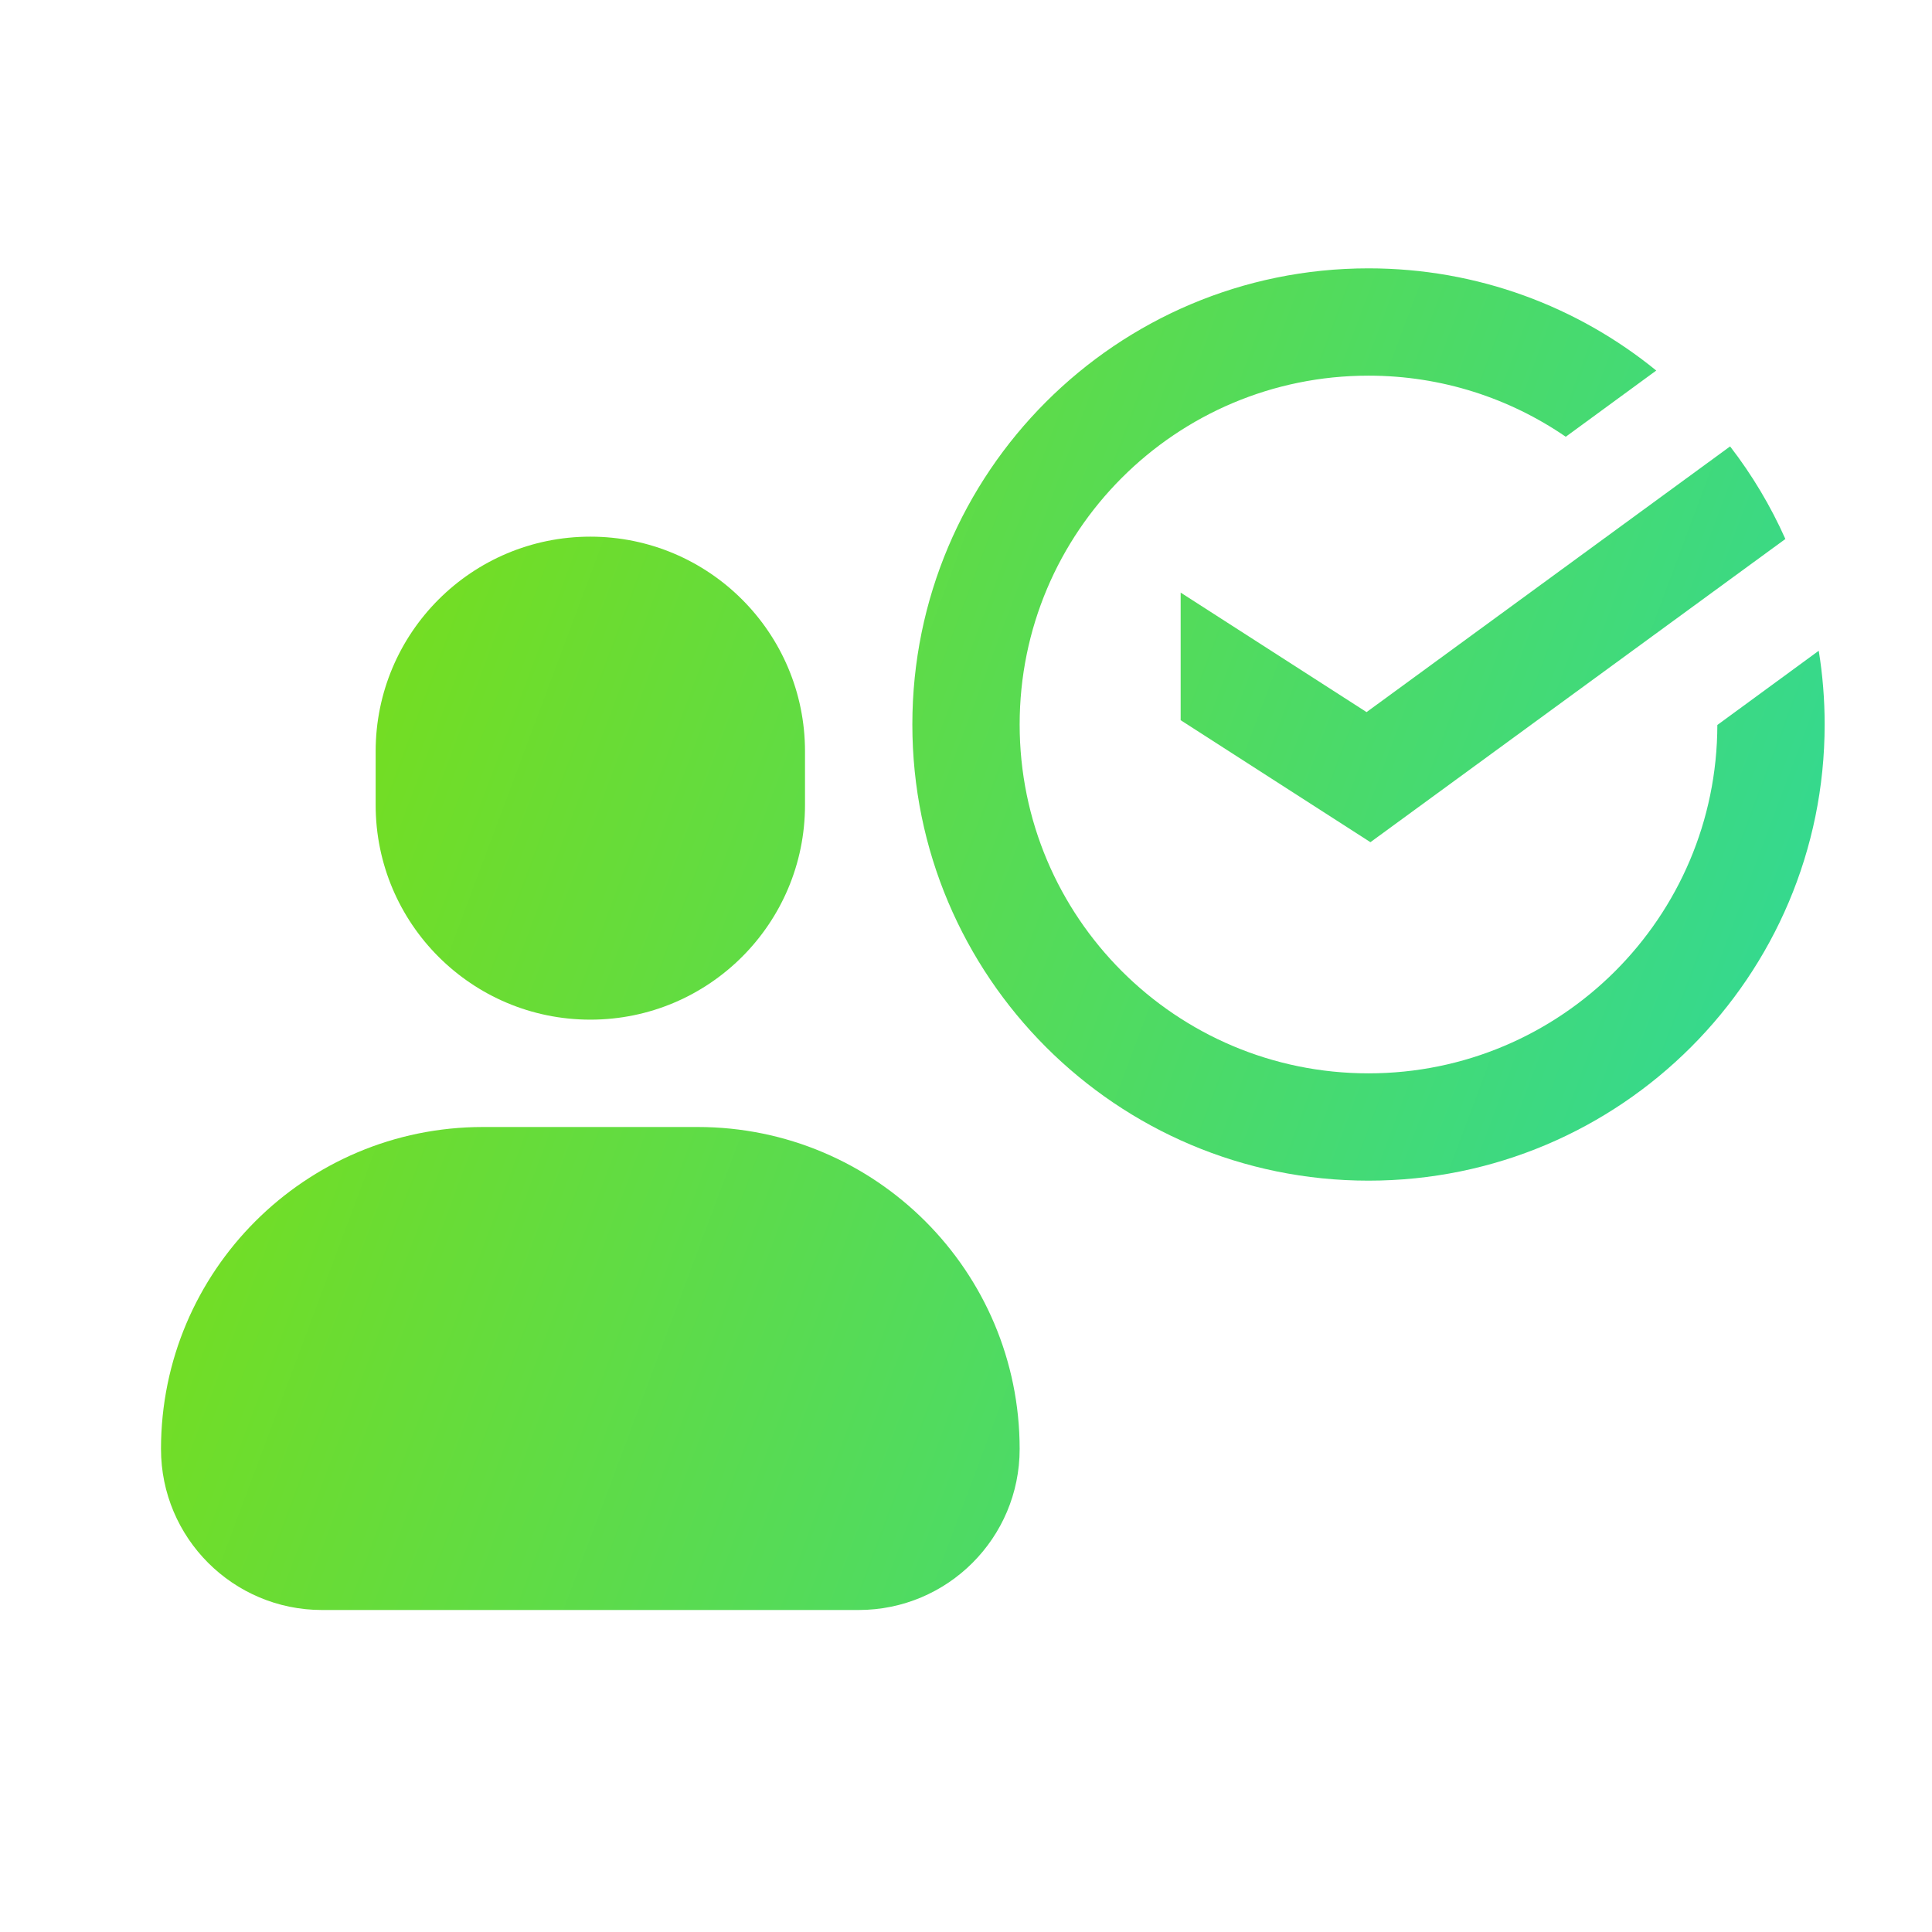
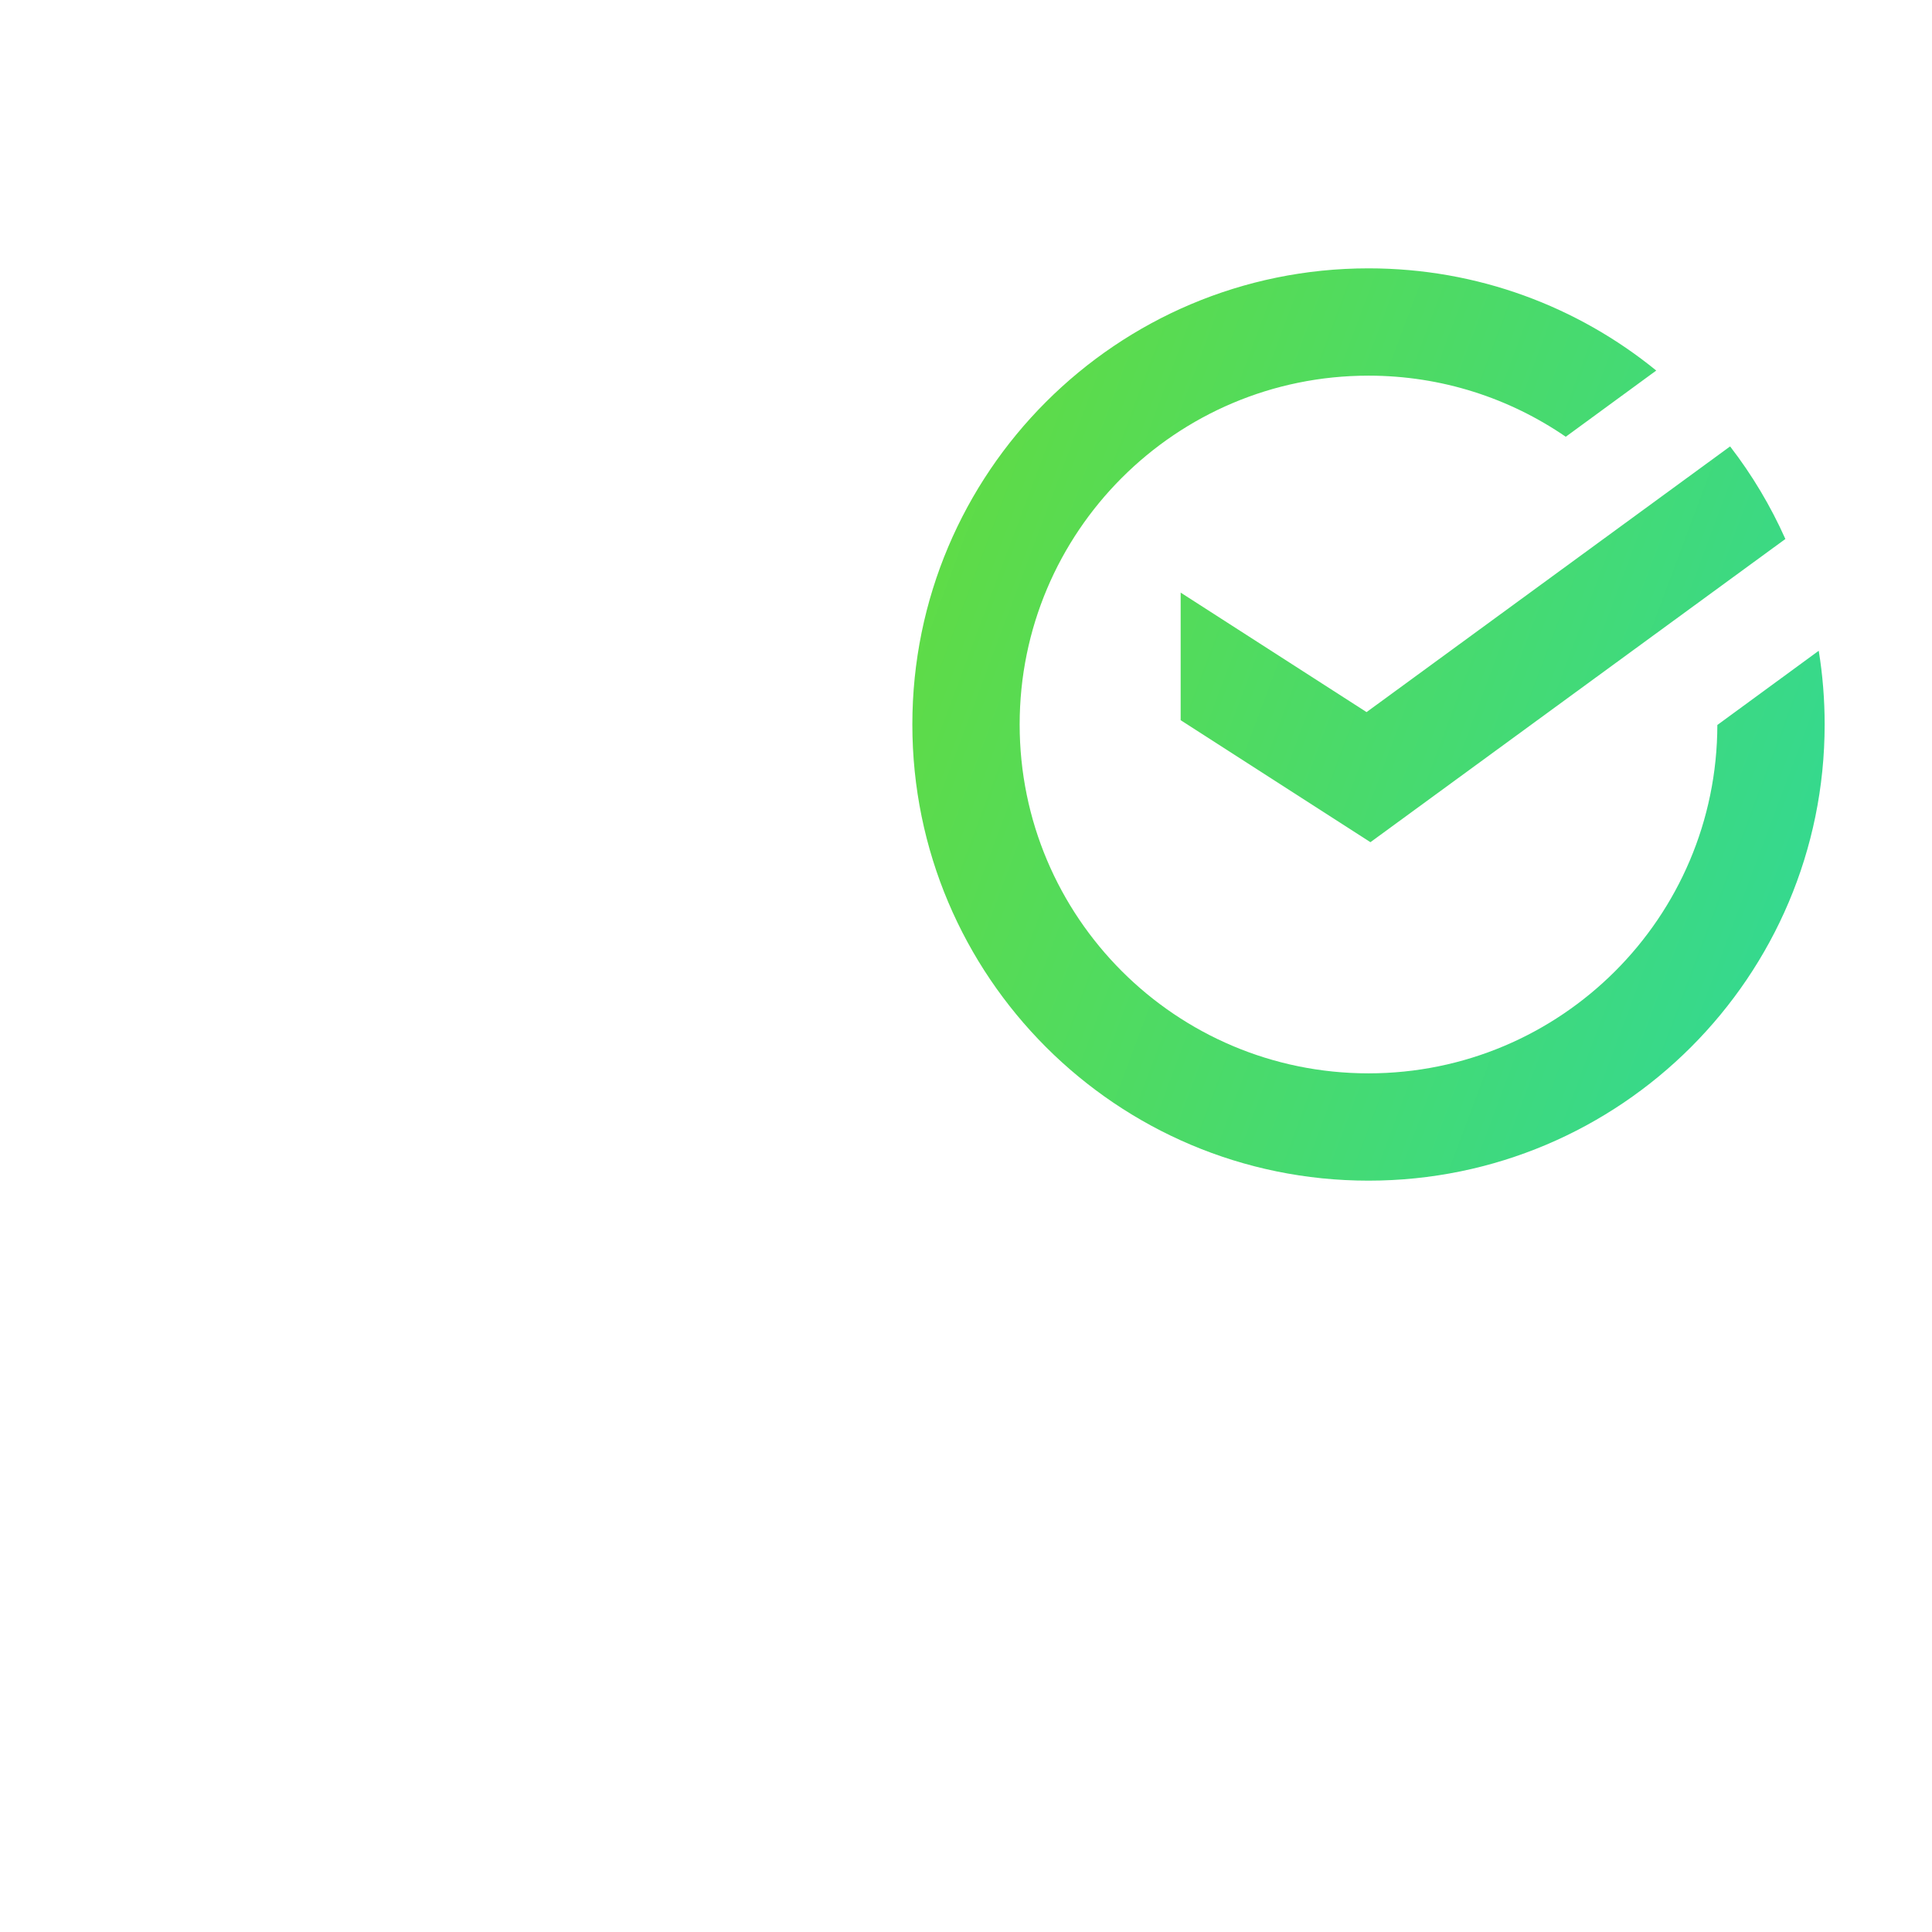
<svg xmlns="http://www.w3.org/2000/svg" width="48" height="48" viewBox="0 0 48 48" fill="none">
  <path d="M42.667 18.012C42.66 22.793 38.782 26.667 34 26.667C29.213 26.667 25.333 22.786 25.333 18C25.333 13.213 29.213 9.333 34 9.333C35.819 9.333 37.507 9.894 38.901 10.851L41.149 9.206C39.199 7.618 36.711 6.667 34 6.667C27.741 6.667 22.667 11.741 22.667 18C22.667 24.259 27.741 29.333 34 29.333C40.259 29.333 45.333 24.259 45.333 18C45.333 17.376 45.283 16.765 45.186 16.168L42.667 18.012Z" fill="url(#paint0_linear_966_3974)" />
  <path d="M44.357 13.391C43.99 12.568 43.528 11.796 42.984 11.091L33.952 17.692L29.333 14.723V17.893L34.048 20.924L44.357 13.391Z" fill="url(#paint1_linear_966_3974)" />
-   <path d="M9.333 18.667C9.333 15.721 11.721 13.333 14.667 13.333C17.612 13.333 20 15.721 20 18.667V20C20 22.945 17.612 25.333 14.667 25.333C11.721 25.333 9.333 22.945 9.333 20V18.667Z" fill="url(#paint2_linear_966_3974)" />
-   <path d="M4 36C4 31.582 7.582 28 12 28H17.333C21.752 28 25.333 31.582 25.333 36C25.333 38.209 23.543 40 21.333 40H8C5.791 40 4 38.209 4 36Z" fill="url(#paint3_linear_966_3974)" />
  <defs>
    <linearGradient id="paint0_linear_966_3974" x1="12.878" y1="-17.058" x2="60.075" y2="0.603" gradientUnits="userSpaceOnUse">
      <stop offset="0.168" stop-color="#74DD22" />
      <stop offset="1" stop-color="#29D8A3" />
    </linearGradient>
    <linearGradient id="paint1_linear_966_3974" x1="12.878" y1="-17.058" x2="60.075" y2="0.603" gradientUnits="userSpaceOnUse">
      <stop offset="0.168" stop-color="#74DD22" />
      <stop offset="1" stop-color="#29D8A3" />
    </linearGradient>
    <linearGradient id="paint2_linear_966_3974" x1="12.878" y1="-17.058" x2="60.075" y2="0.603" gradientUnits="userSpaceOnUse">
      <stop offset="0.168" stop-color="#74DD22" />
      <stop offset="1" stop-color="#29D8A3" />
    </linearGradient>
    <linearGradient id="paint3_linear_966_3974" x1="12.878" y1="-17.058" x2="60.075" y2="0.603" gradientUnits="userSpaceOnUse">
      <stop offset="0.168" stop-color="#74DD22" />
      <stop offset="1" stop-color="#29D8A3" />
    </linearGradient>
  </defs>
</svg>